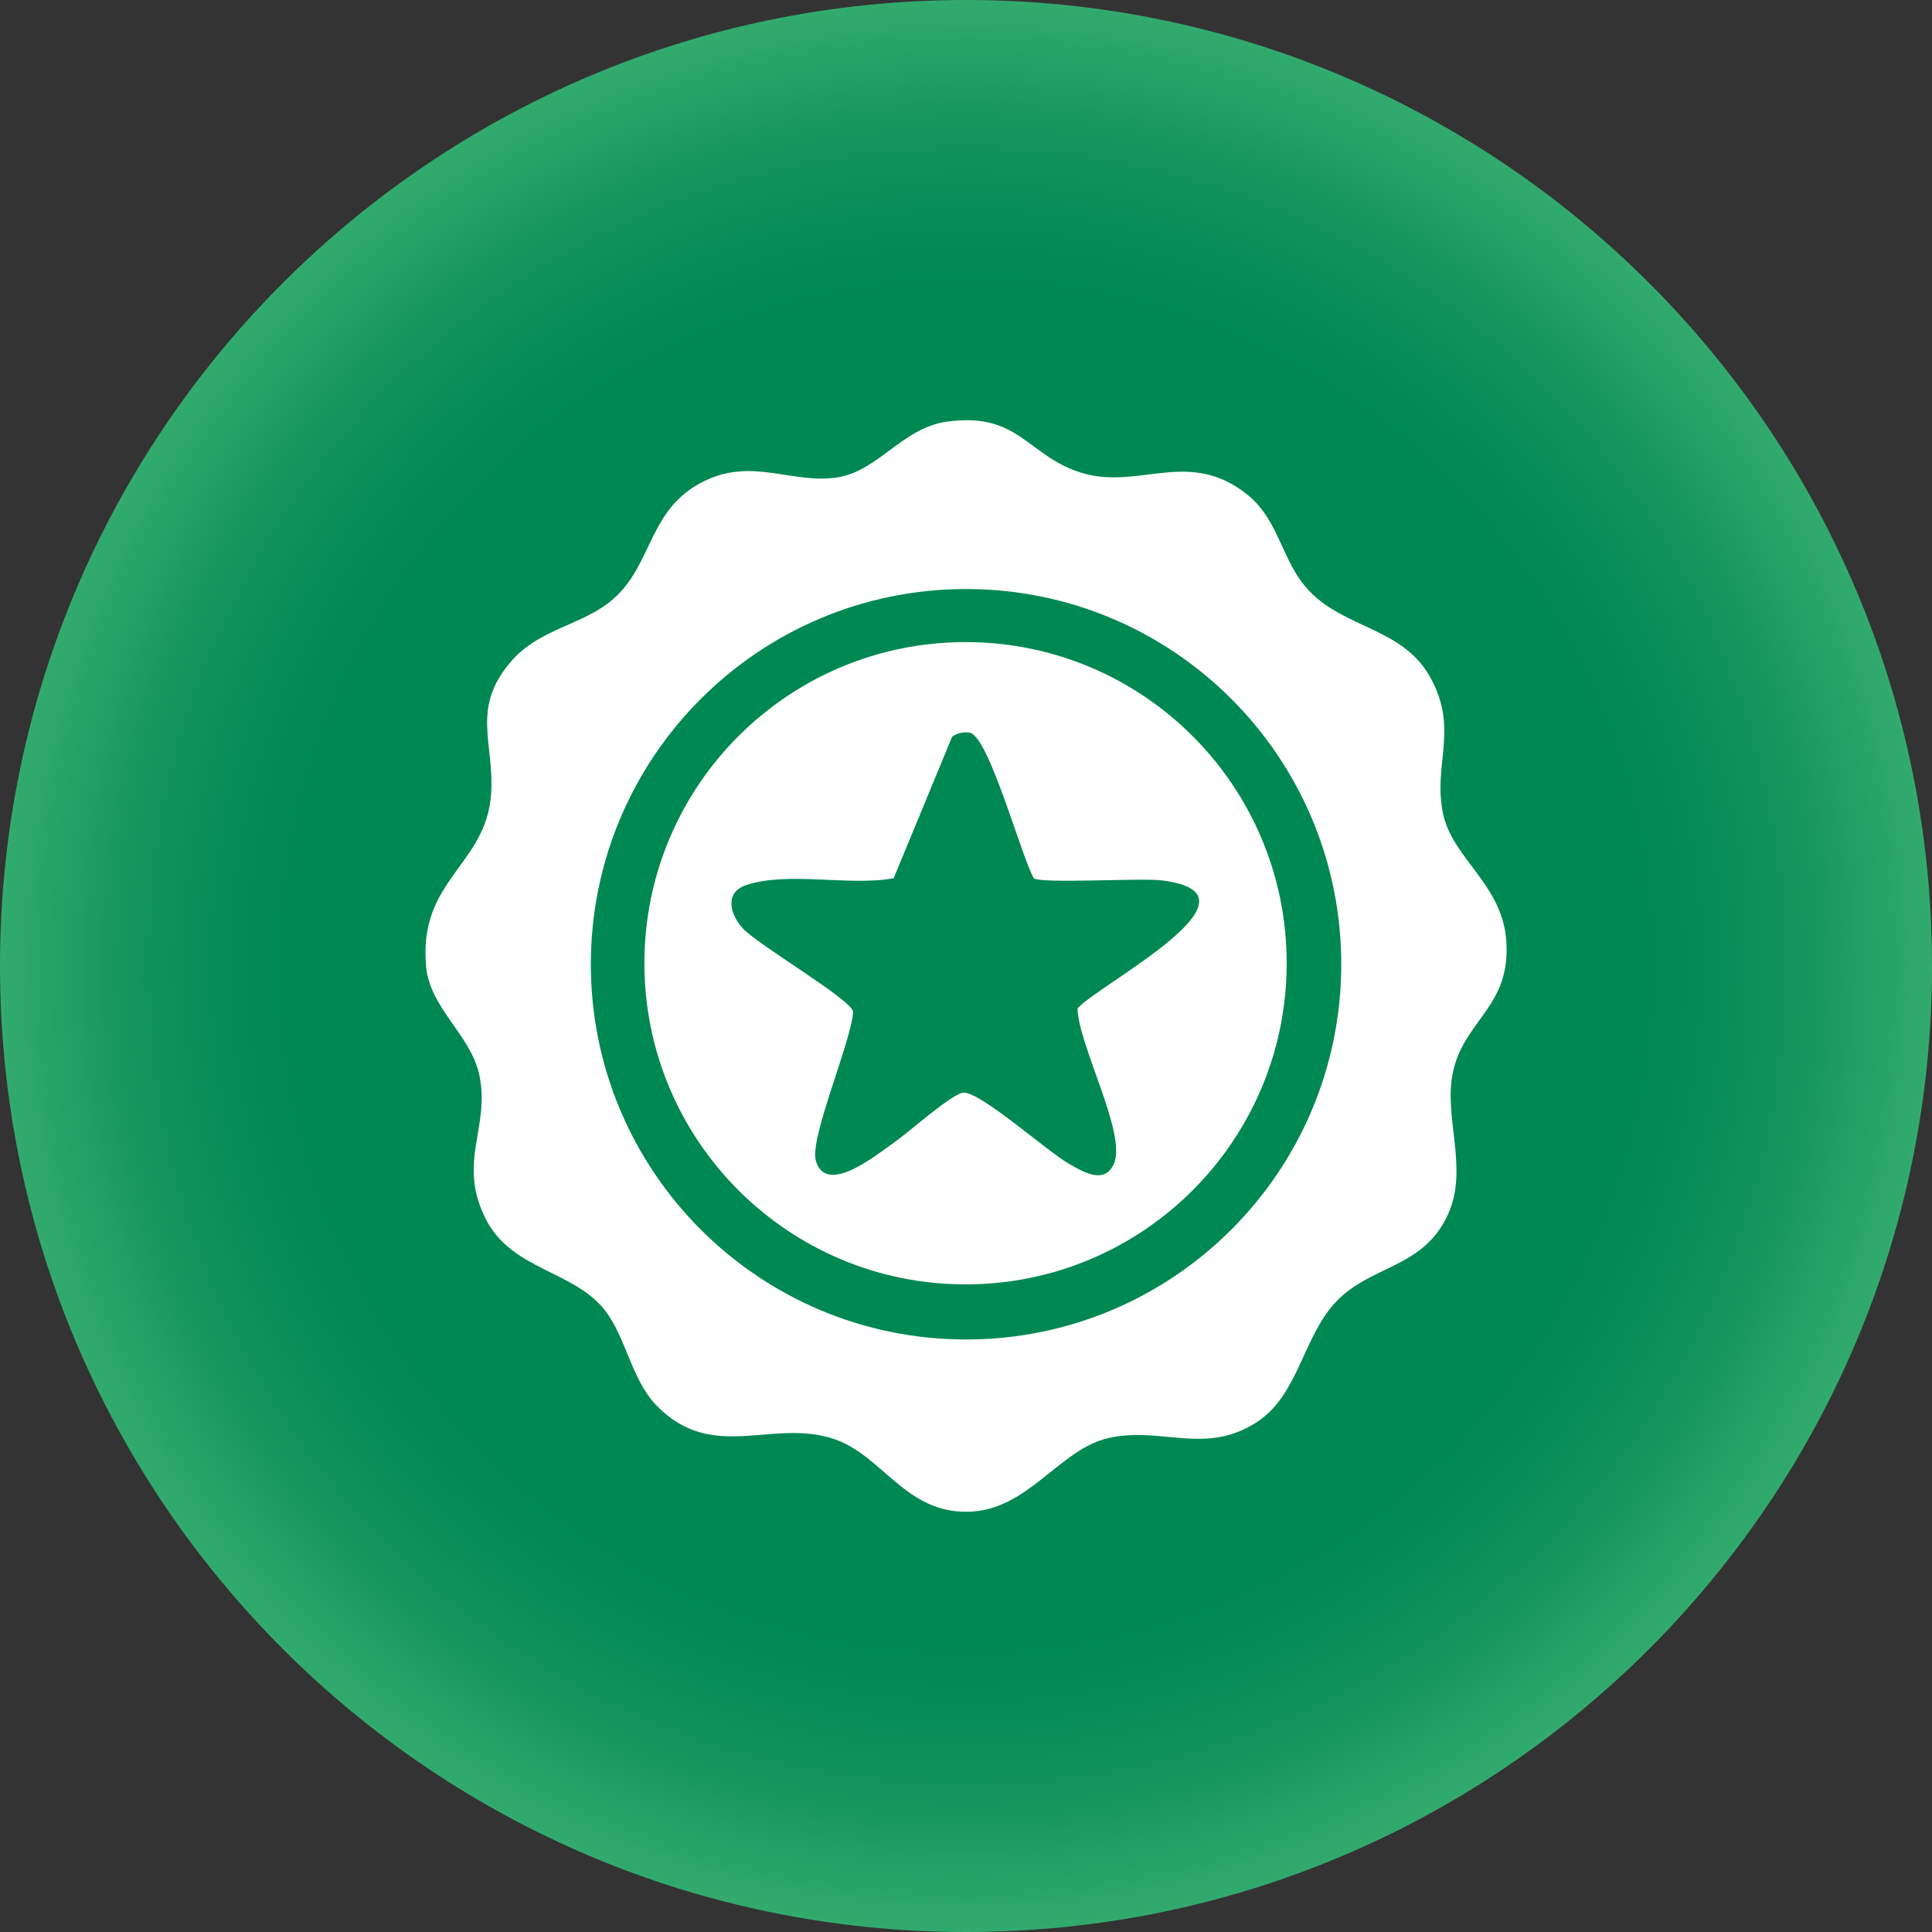
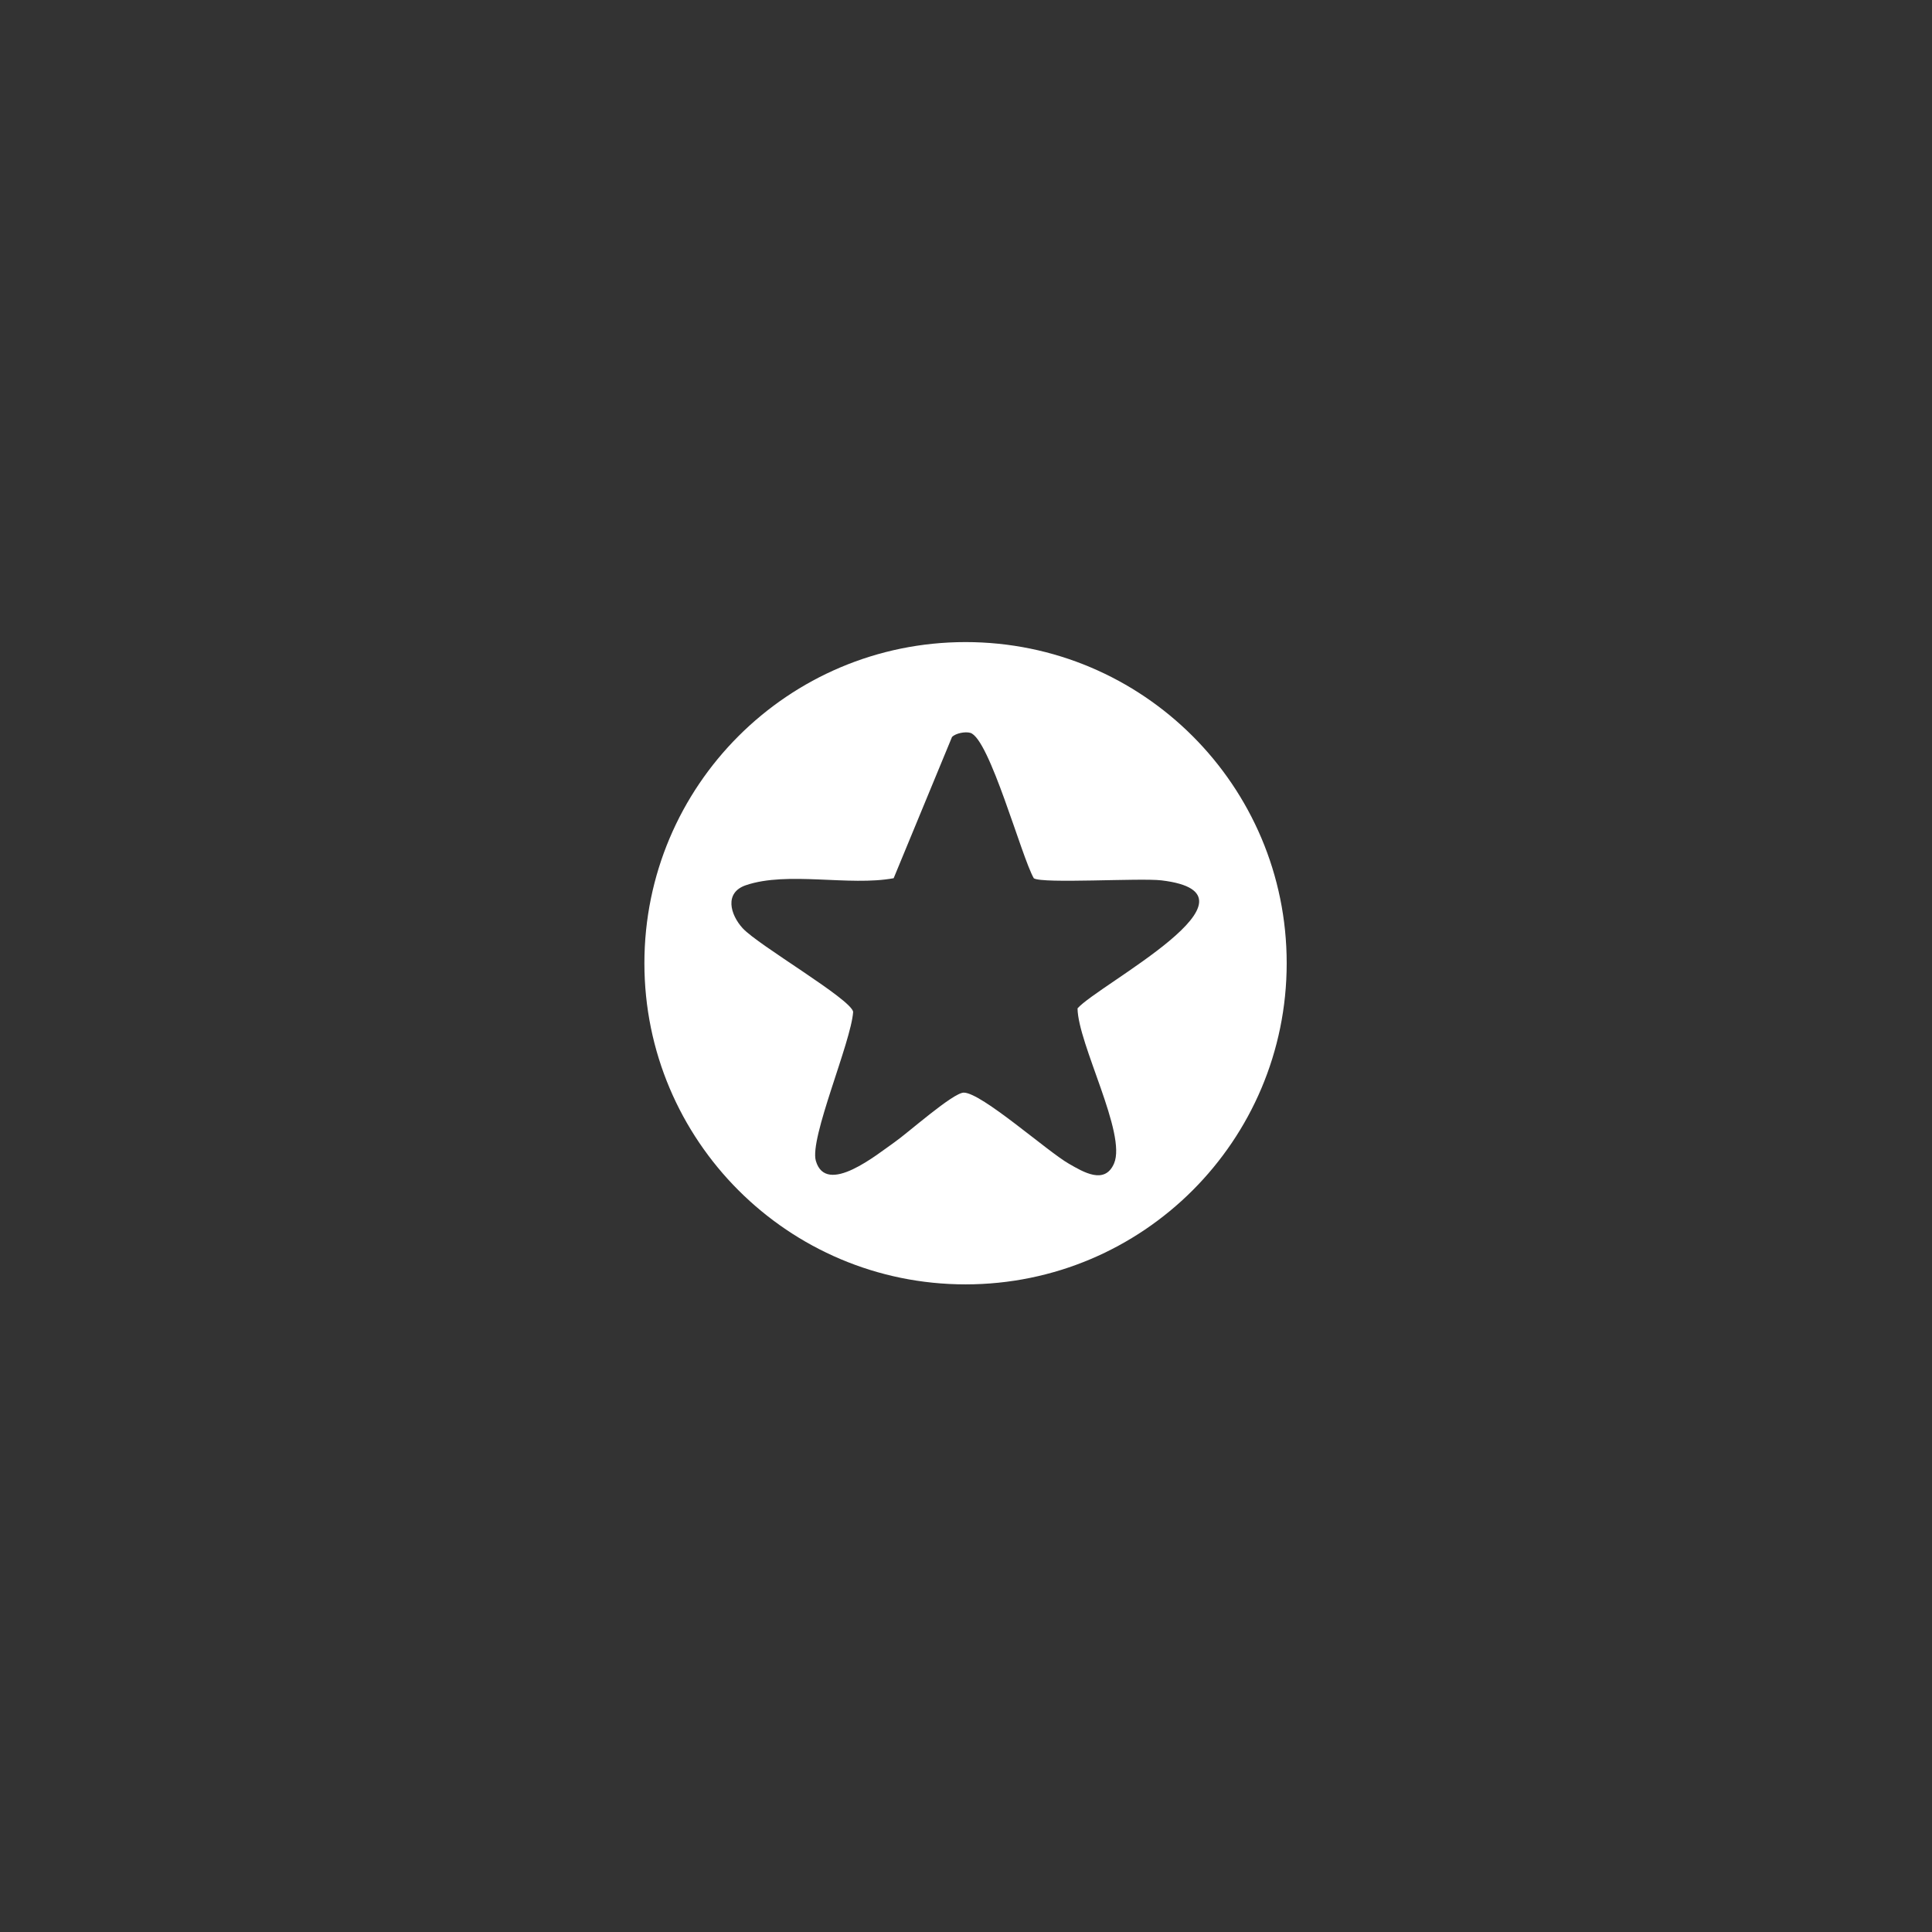
<svg xmlns="http://www.w3.org/2000/svg" viewBox="0 0 1000 1000" version="1.1" id="Layer_1">
  <rect x="0" y="0" width="1000" height="1000" fill="#333333" stroke="none" />
  <defs>
    <style>
      .st0 {
        fill: url(#radial-gradient);
      }

      .st1 {
        fill: #fff;
      }
    </style>
    <radialGradient gradientUnits="userSpaceOnUse" gradientTransform="translate(.09)" r="500.05" fy="500" fx="500" cy="500" cx="500" id="radial-gradient">
      <stop stop-color="#008852" offset=".7" />
      <stop stop-color="#068c55" offset=".78" />
      <stop stop-color="#16975e" offset=".88" />
      <stop stop-color="#32aa6e" offset="1" />
    </radialGradient>
  </defs>
-   <path d="M1000,499.98c0,276.16-223.87,500.02-500.02,500.02S0,776.15,0,499.98,223.84,0,499.98,0s500.02,223.85,500.02,499.98Z" class="st0" />
-   <path d="M752.12,554.54c6.04-26.91,29.97-33.54,27.53-67.63-2.1-29.43-27.87-42.33-32.77-65.95-5.27-25.49,8.28-43.13-6.38-70.04-15.71-28.86-50.72-24.81-68.66-52.43-9.16-14.04-12.08-31.22-26.36-42.59-29.82-23.76-55.17-2.72-84.25-10.77-29.14-8.05-32.97-32.1-70.9-26.91-23.36,3.18-35.58,25.52-56.81,28.86-22.88,3.6-43.2-9.9-67.67,1.3-30.5,13.98-27.39,43.21-48.34,61.59-15.65,13.75-38.16,15.08-53.15,32.58-20.69,24.21-8.48,41.71-10.15,68.11-2.38,37.31-37.73,44.46-33.68,89.46,1.96,21.86,23.08,35.41,27.56,56.26,5.87,27.14-11.74,45.08,3.46,74.8,13.41,26.17,45.13,26.4,61.35,46.76,11.11,14.01,13.86,36.1,26.88,49.51,29.17,30.06,60.21,6.35,92.39,17.55,24.81,8.65,36.43,38.11,68.86,37.48,30.93-.6,47-31.96,72.09-37.99,27.56-6.63,50.35,9.16,77.36-8.36,21.49-13.92,23.87-43.75,40.6-61.87,18.17-19.68,45.67-17.38,58.48-45.88,10.77-23.99-2.69-50.27,2.58-73.83ZM500.04,693.31c-107.27,0-194.22-86.96-194.22-194.2s86.95-194.23,194.22-194.23,194.19,86.96,194.19,194.23-86.95,194.2-194.19,194.2Z" class="st1" />
  <path d="M499.78,332.34c-91.82,0-166.24,74.43-166.24,166.21s74.42,166.24,166.24,166.24,166.21-74.43,166.21-166.24-74.42-166.21-166.21-166.21ZM557.73,521.94c.28,18.57,25.49,64.85,18.91,80.24-4.82,11.26-16.02,4.39-23.42.14-10.97-6.24-45.19-36.78-54.37-36.78-5.53,0-29.03,20.93-35.75,25.6-8.9,6.18-35.46,28.18-40.82,9.7-3.4-11.68,18.31-61.5,19.31-77.15-1.28-6.69-49.04-34.37-57.18-43.24-6.46-7.06-9.61-18.43,1.64-22.26,21.6-7.37,53.58.62,76.51-3.63l30.22-73.15c1.98-1.9,6.75-2.84,9.41-2.1,9.95,2.75,26.51,64.22,32.91,75.28,4.31,2.92,54.97-.23,66.03,1.08,58.77,6.98-32.66,53.96-43.4,66.26Z" class="st1" />
</svg>